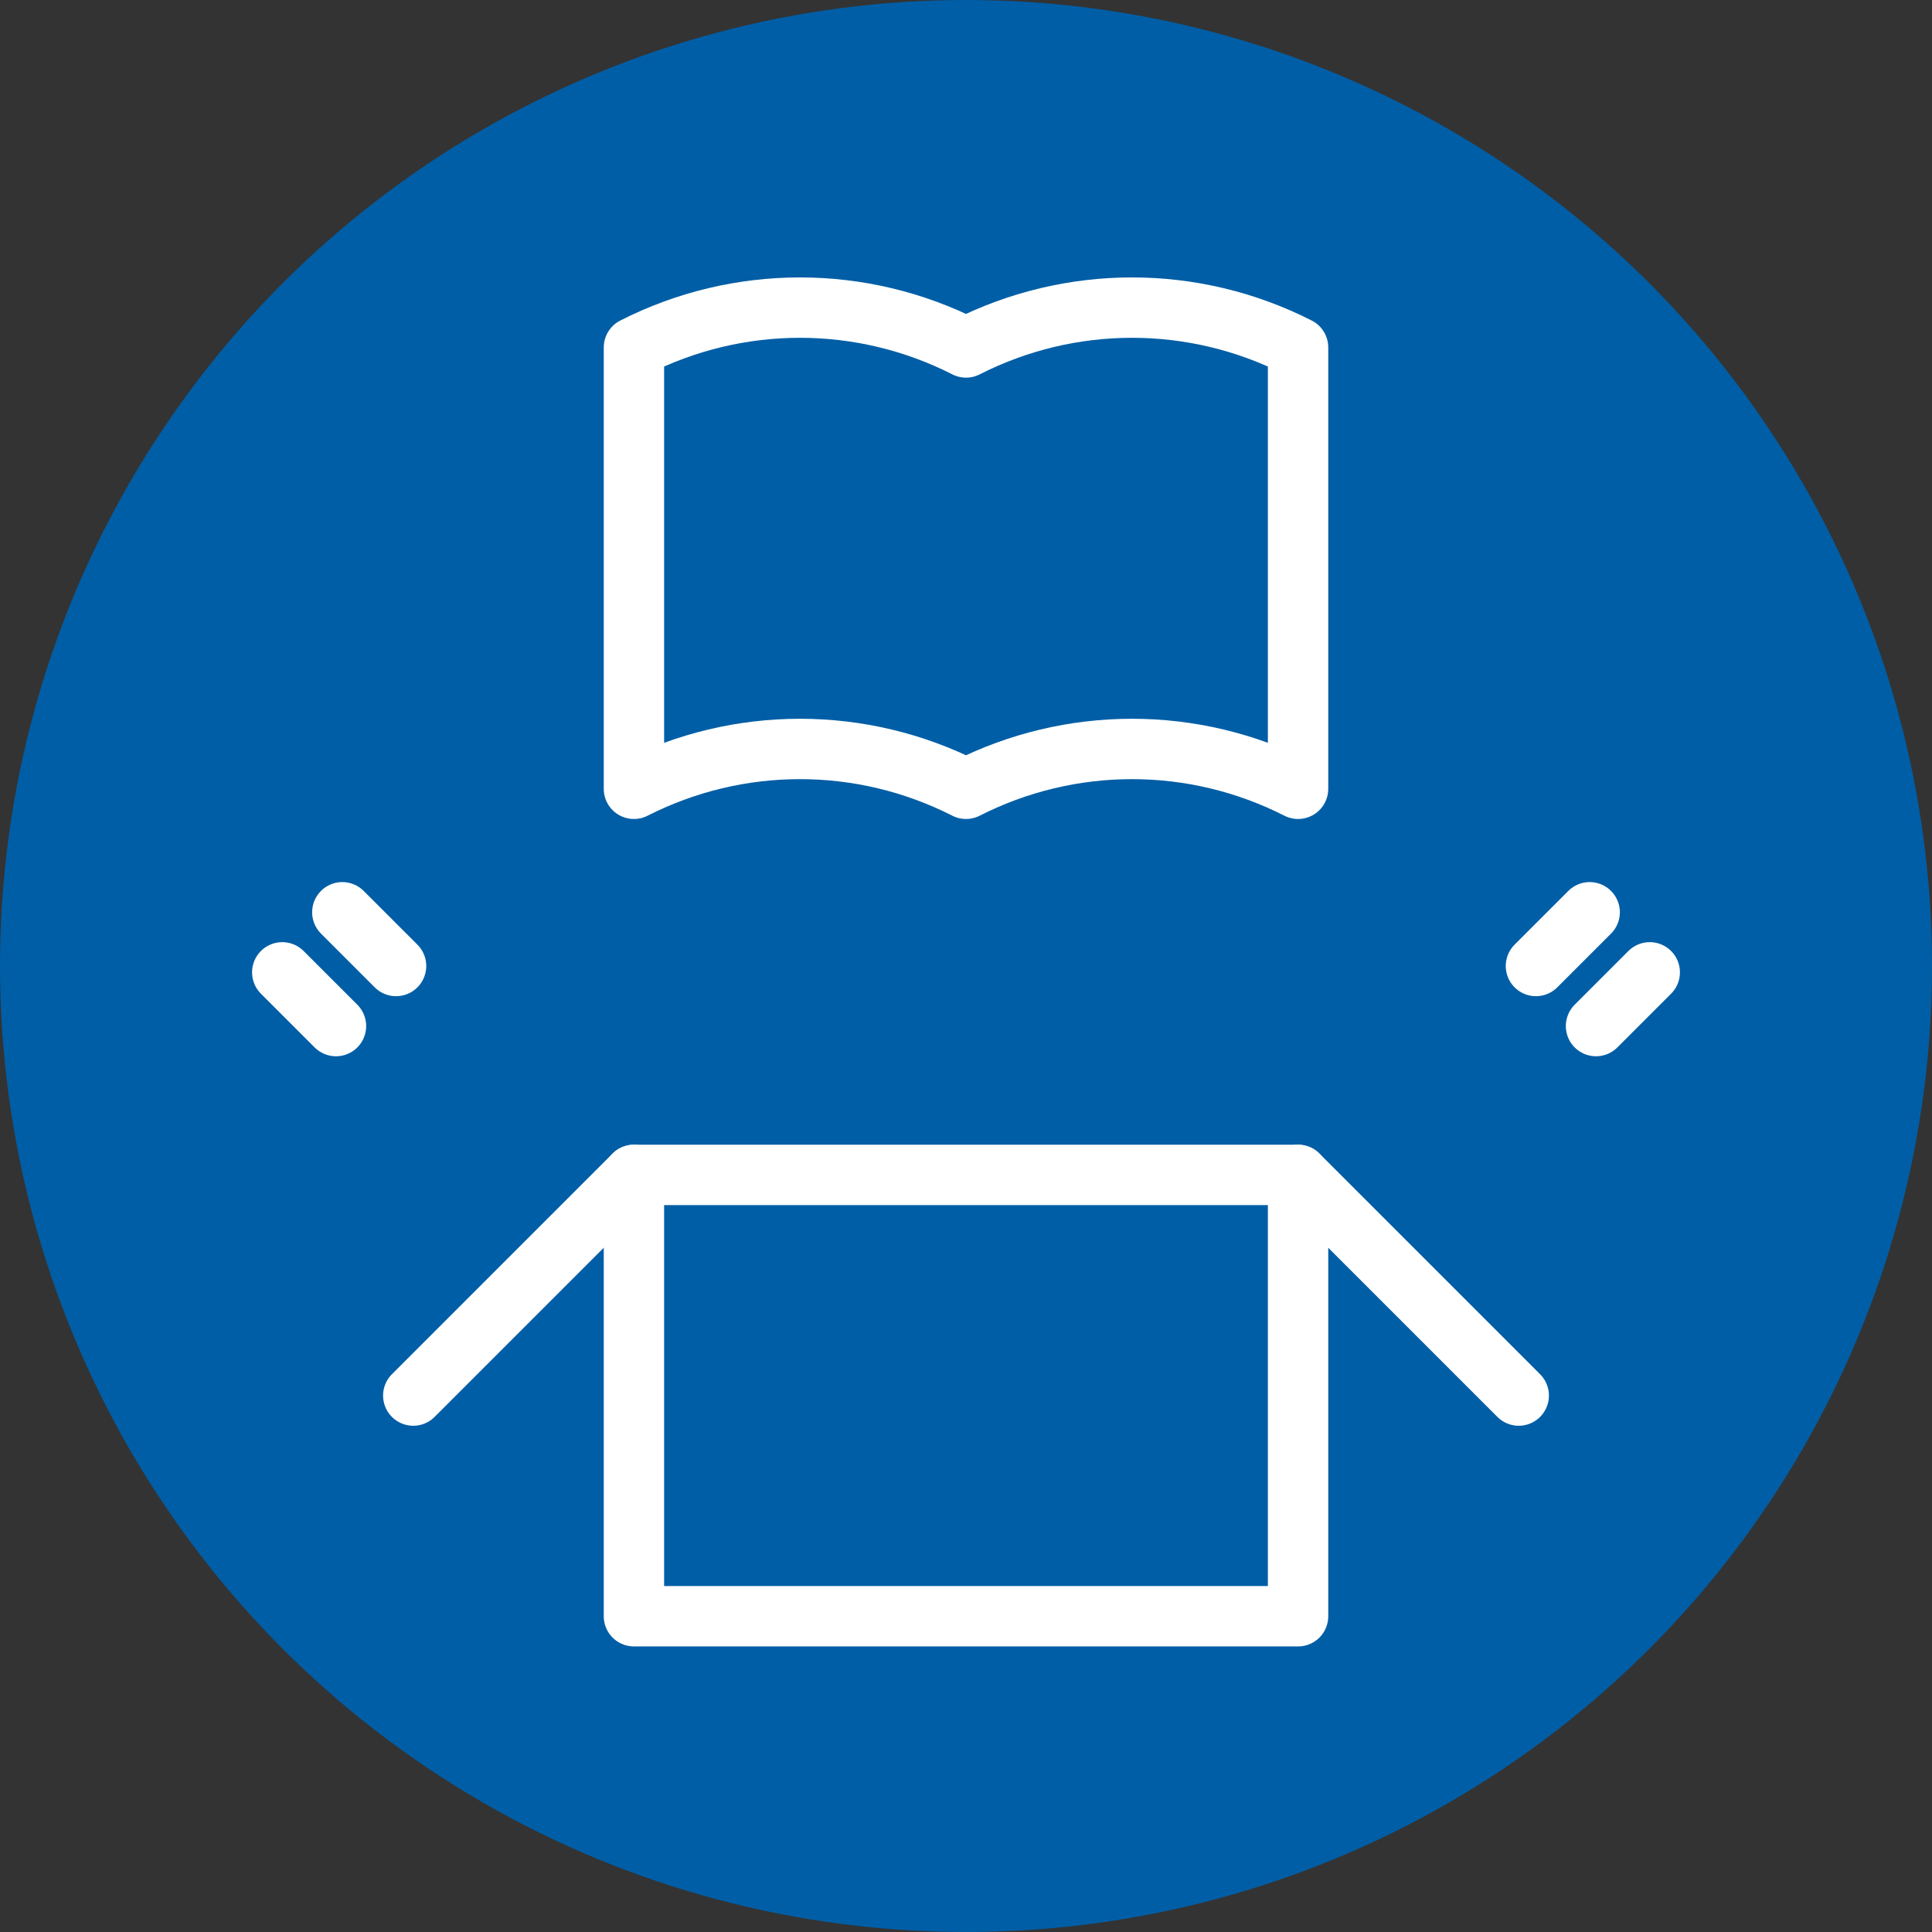
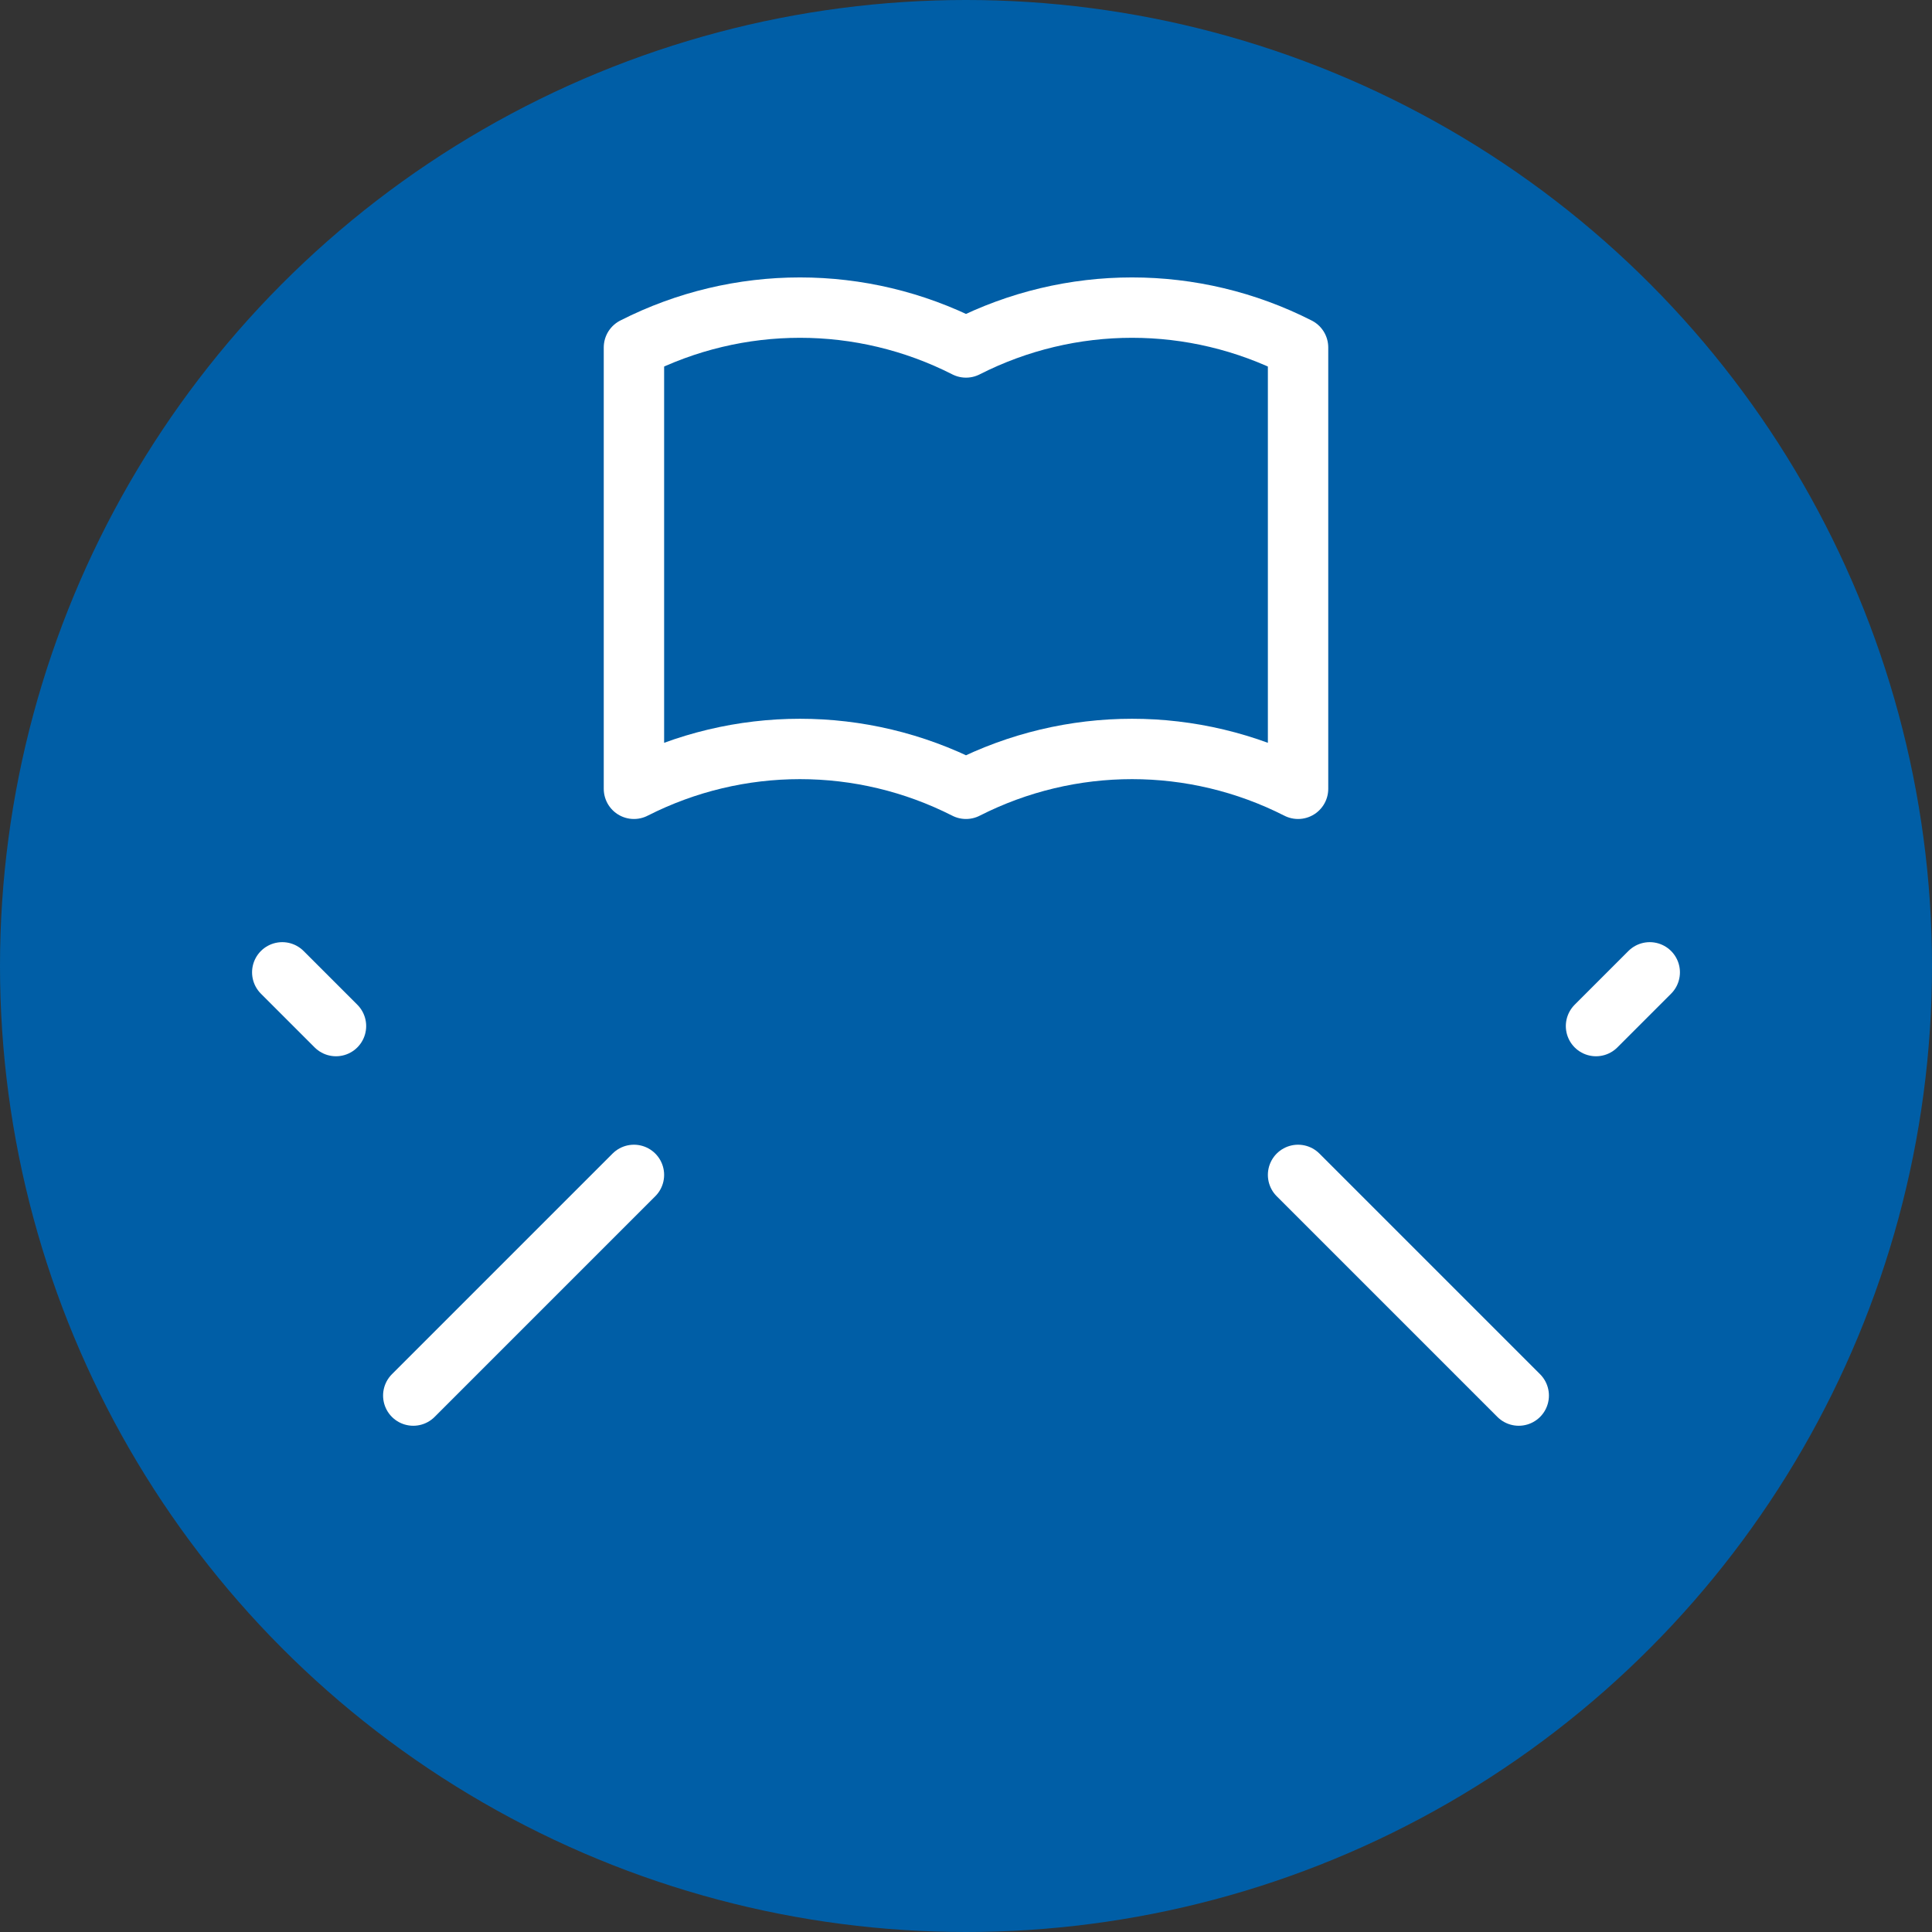
<svg xmlns="http://www.w3.org/2000/svg" id="_レイヤー_2" data-name="レイヤー 2" width="64" height="64" viewBox="0 0 64 64">
  <rect x="0" y="0" width="64" height="64" fill="#333333" stroke="none" />
  <g id="logistics">
    <g>
      <circle cx="32" cy="32" r="32" fill="#005ea6" stroke-width="0" />
      <path d="m32,26.13c3.46-1.76,7.54-1.76,11,0v-14.62c-3.46-1.76-7.54-1.76-11,0-3.46-1.76-7.54-1.76-11,0v14.62c3.46-1.76,7.54-1.76,11,0Z" fill="none" stroke="#fff" stroke-linecap="round" stroke-linejoin="round" stroke-width="2" />
      <g>
-         <rect x="21" y="38.92" width="22" height="14.62" fill="none" stroke="#fff" stroke-linecap="round" stroke-linejoin="round" stroke-width="2" />
        <line x1="21" y1="38.92" x2="13.69" y2="46.23" fill="none" stroke="#fff" stroke-linecap="round" stroke-linejoin="round" stroke-width="2" />
        <line x1="43" y1="38.92" x2="50.31" y2="46.23" fill="none" stroke="#fff" stroke-linecap="round" stroke-linejoin="round" stroke-width="2" />
      </g>
      <g>
-         <line x1="11.34" y1="30.22" x2="13.12" y2="32" fill="none" stroke="#fff" stroke-linecap="round" stroke-linejoin="round" stroke-width="2" />
        <line x1="9.35" y1="32.21" x2="11.13" y2="33.99" fill="none" stroke="#fff" stroke-linecap="round" stroke-linejoin="round" stroke-width="2" />
      </g>
      <g>
-         <line x1="52.66" y1="30.22" x2="50.88" y2="32" fill="none" stroke="#fff" stroke-linecap="round" stroke-linejoin="round" stroke-width="2" />
        <line x1="54.65" y1="32.21" x2="52.87" y2="33.99" fill="none" stroke="#fff" stroke-linecap="round" stroke-linejoin="round" stroke-width="2" />
      </g>
    </g>
  </g>
</svg>